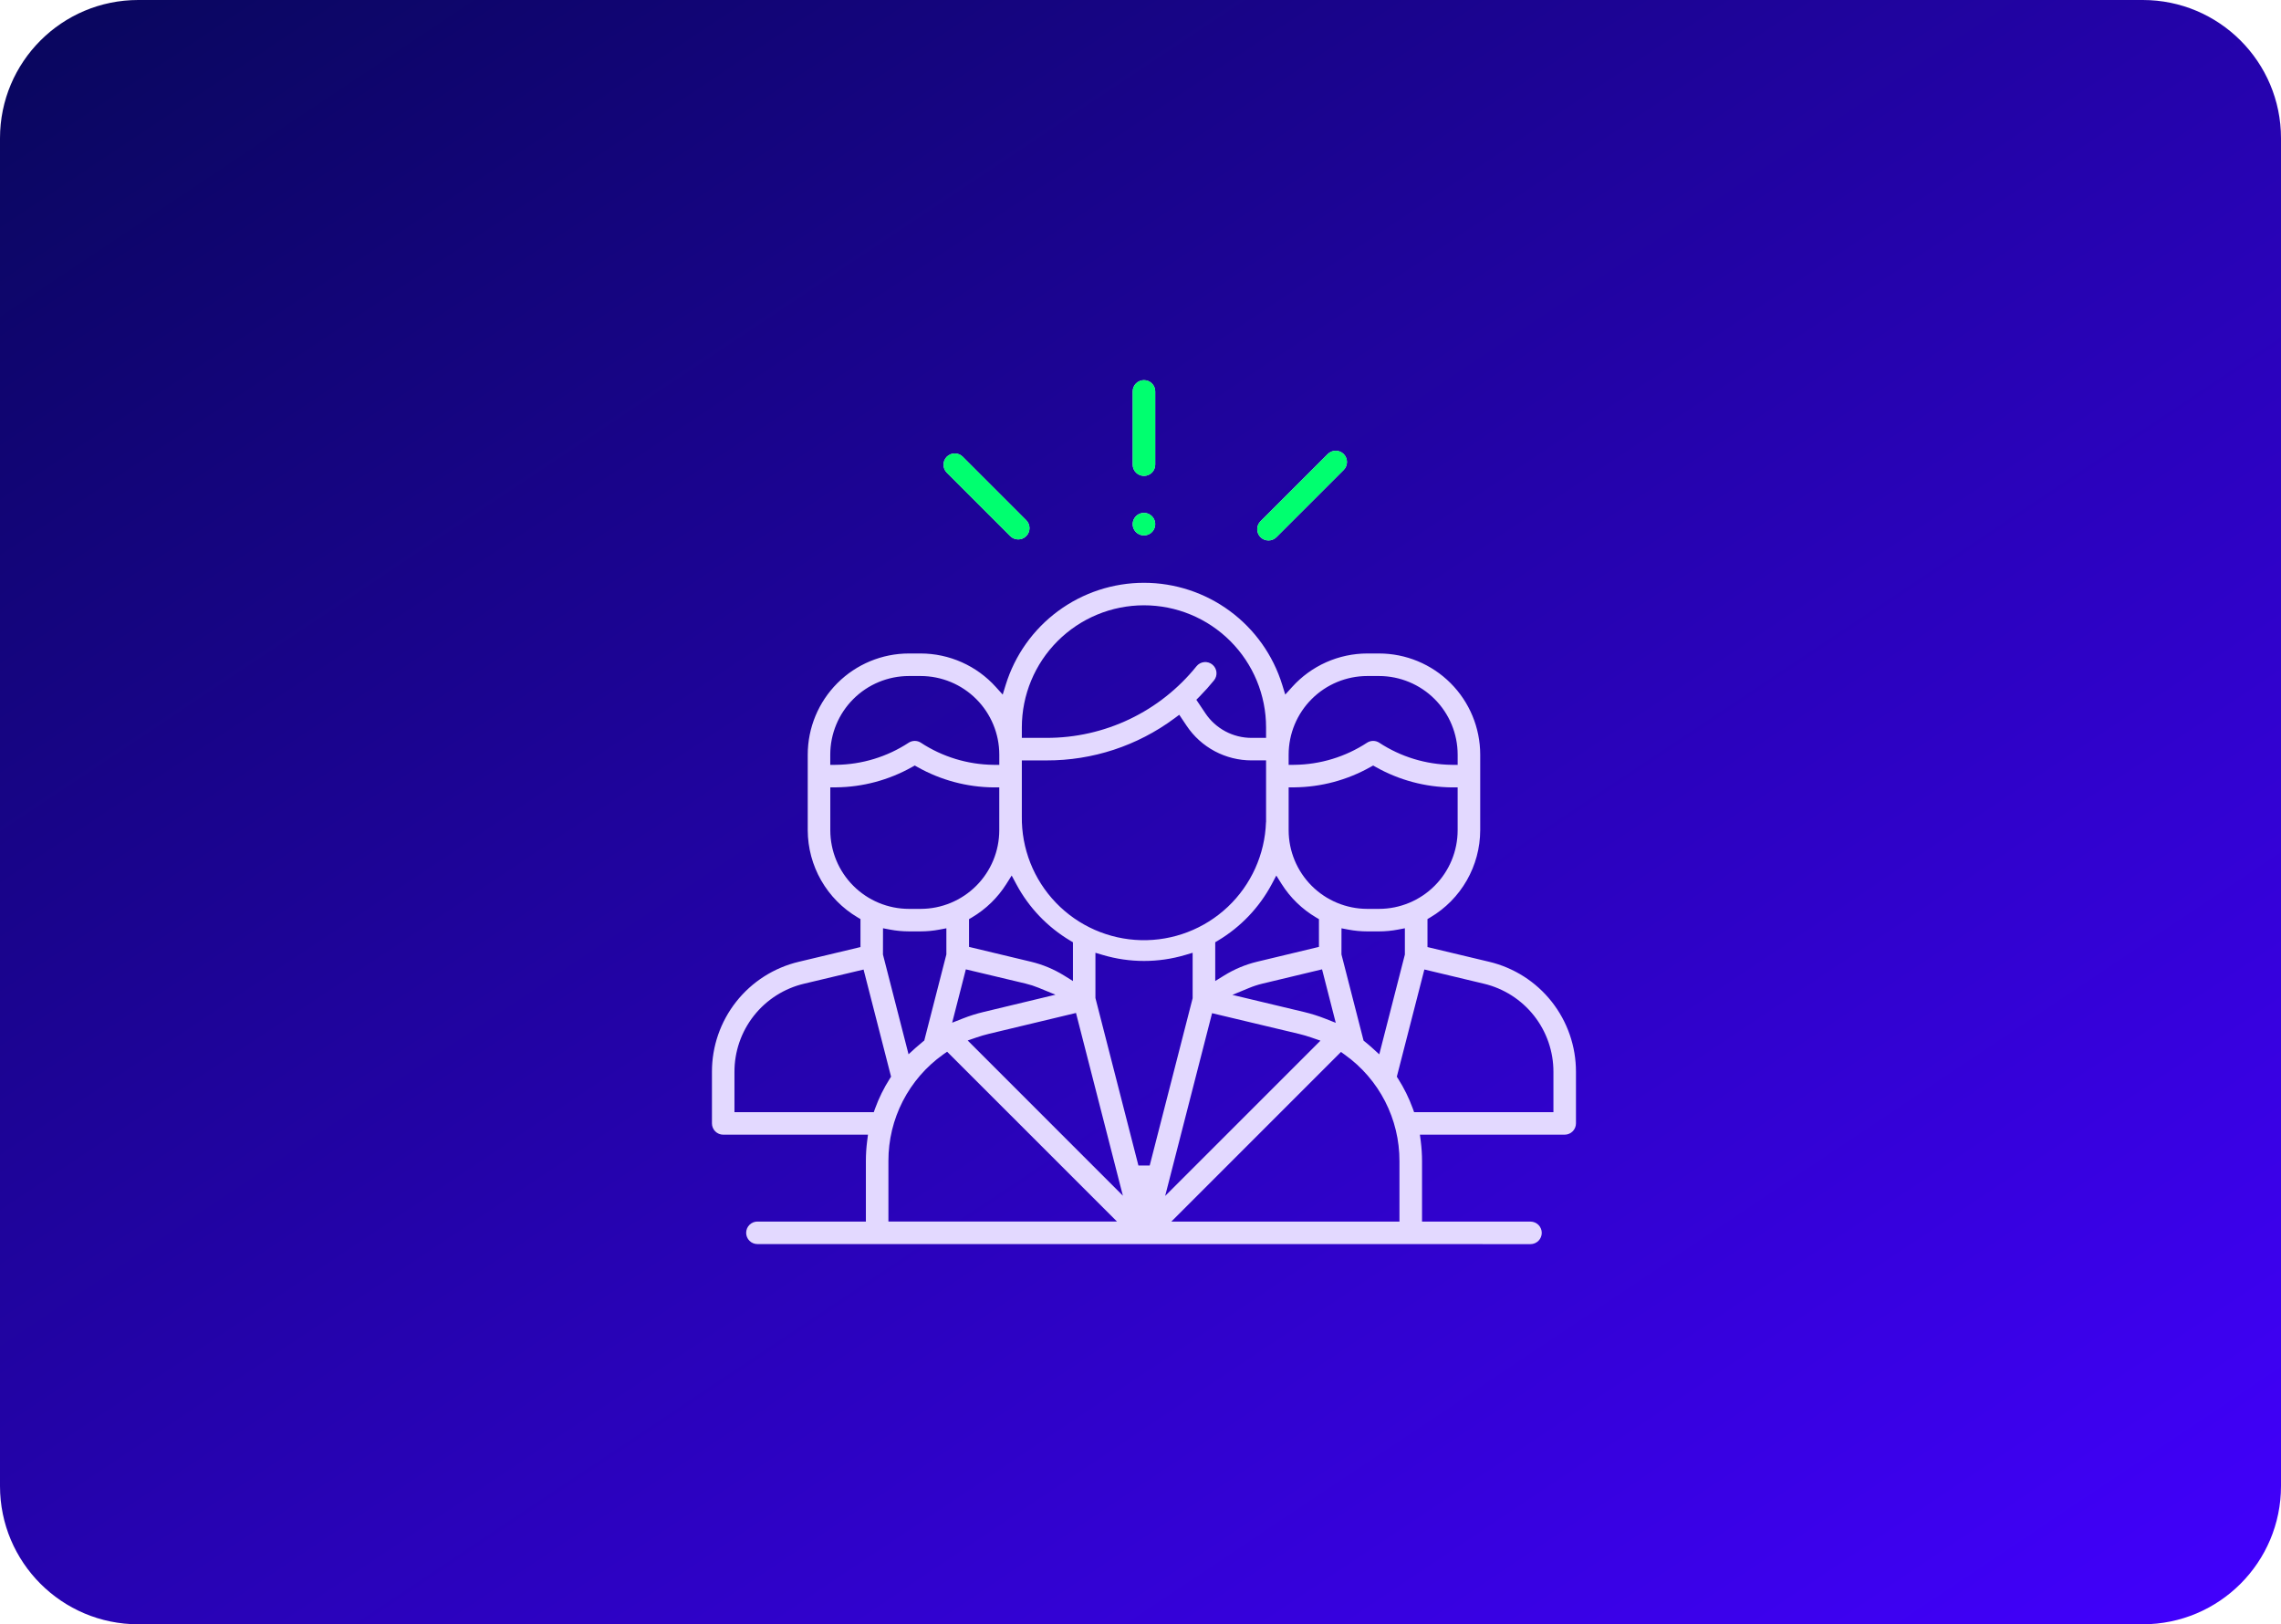
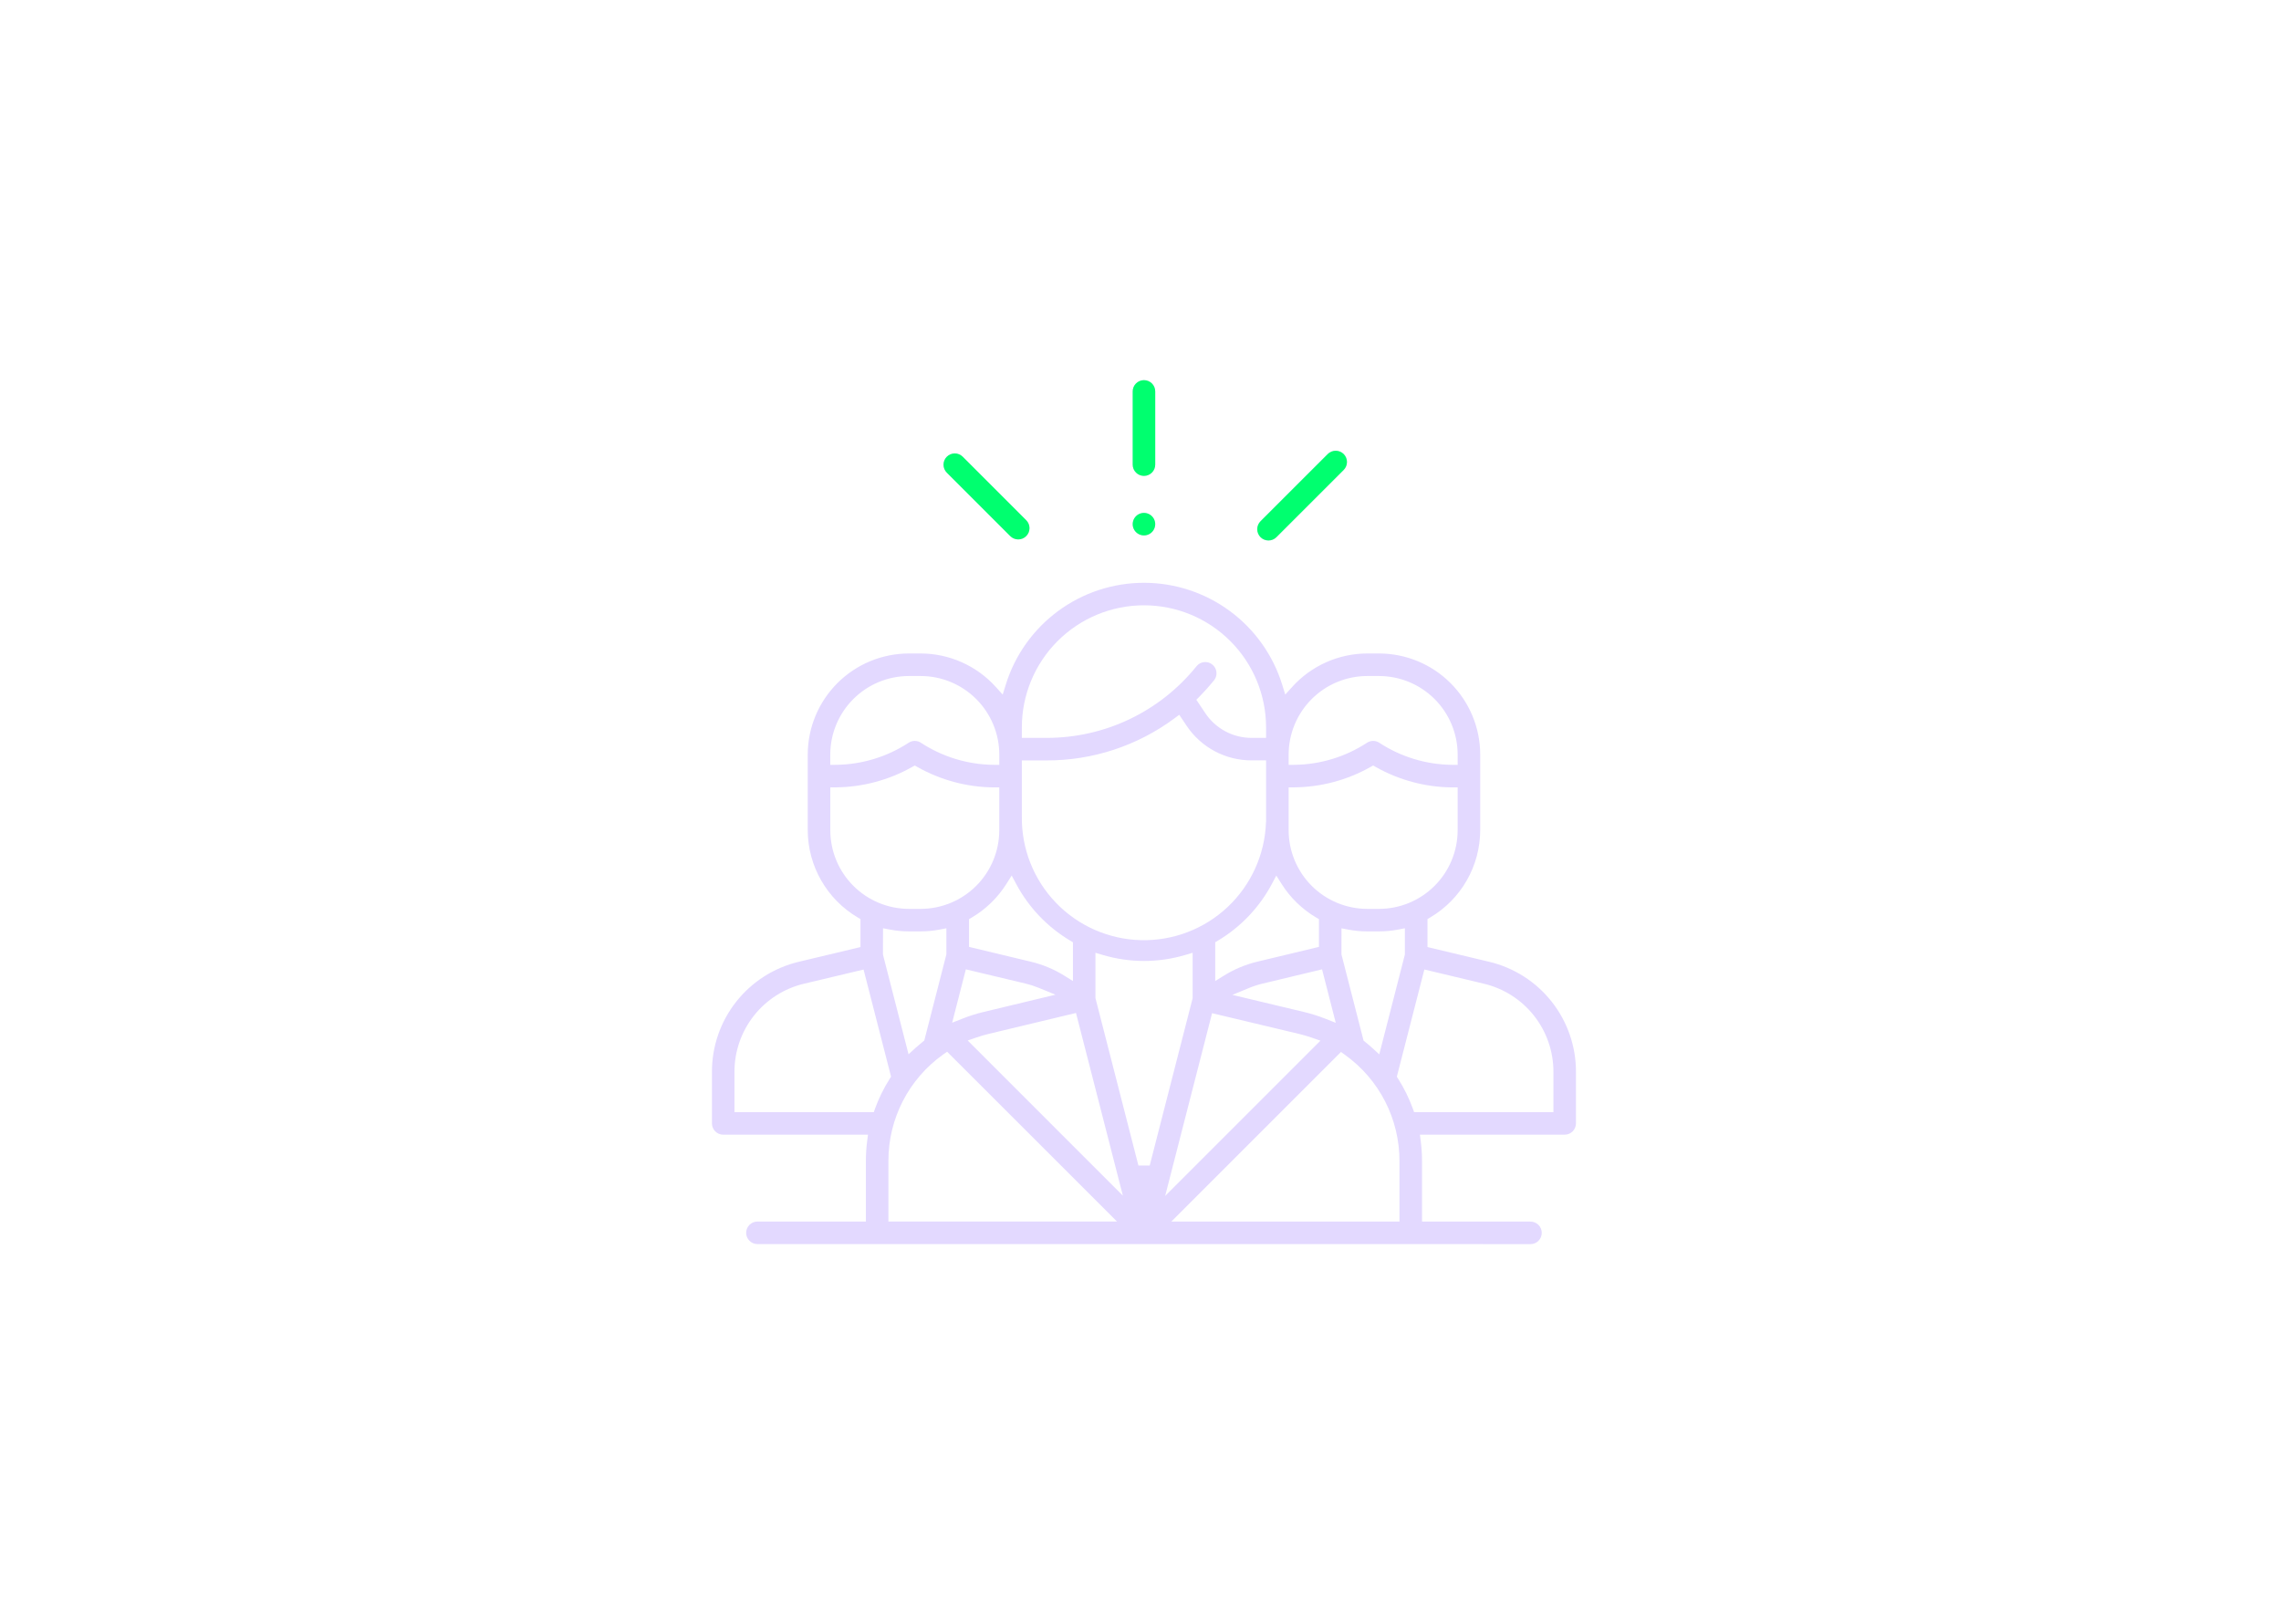
<svg xmlns="http://www.w3.org/2000/svg" width="330" height="235" viewBox="0 0 330 235" fill="none">
-   <path d="M20 235L310 235C321.046 235 330 226.046 330 215L330 20C330 8.954 321.046 -7.8281e-07 310 -1.74846e-06L20 -2.71011e-05C8.954 -2.80667e-05 1.97615e-05 8.954 1.87959e-05 20L1.74846e-06 215C7.8281e-07 226.046 8.954 235 20 235Z" fill="url(#paint0_linear_810_49)" />
  <path d="M109.578 179.993C109.146 179.993 108.732 179.822 108.426 179.516C108.121 179.211 107.949 178.796 107.949 178.364C107.949 177.932 108.121 177.518 108.426 177.212C108.732 176.907 109.146 176.735 109.578 176.735H125.27V167.984C125.269 167.026 125.33 166.068 125.452 165.117L125.573 164.166H104.63C104.198 164.165 103.783 163.993 103.477 163.687C103.172 163.381 103 162.967 103 162.534V155.086C102.99 151.4 104.228 147.818 106.512 144.924C108.796 142.03 111.992 139.994 115.58 139.147L124.488 137.021V132.971L124.073 132.726C121.883 131.429 120.066 129.586 118.802 127.377C117.537 125.168 116.867 122.669 116.858 120.123V109.174C116.863 105.295 118.406 101.577 121.148 98.834C123.891 96.092 127.61 94.549 131.488 94.545H133.2C135.249 94.548 137.274 94.981 139.146 95.815C141.017 96.649 142.693 97.866 144.065 99.388L145.065 100.491L145.503 99.071C146.824 94.798 149.478 91.061 153.077 88.406C156.676 85.752 161.031 84.319 165.503 84.319C169.976 84.319 174.33 85.752 177.929 88.406C181.529 91.061 184.183 94.798 185.503 99.071L185.942 100.491L186.942 99.388C188.314 97.866 189.989 96.648 191.861 95.814C193.732 94.98 195.758 94.548 197.807 94.545H199.518C203.397 94.549 207.116 96.092 209.858 98.834C212.601 101.577 214.144 105.295 214.148 109.174V120.123C214.139 122.669 213.469 125.168 212.204 127.377C210.94 129.586 209.123 131.429 206.933 132.726L206.518 132.971V137.021L215.427 139.147C219.014 139.996 222.208 142.032 224.491 144.926C226.773 147.82 228.01 151.401 228 155.086V162.534C227.999 162.966 227.828 163.381 227.522 163.686C227.216 163.992 226.802 164.164 226.37 164.164H205.423L205.547 165.117C205.668 166.072 205.73 167.033 205.73 167.996V176.742H221.422C221.854 176.742 222.268 176.913 222.574 177.219C222.879 177.525 223.051 177.939 223.051 178.371C223.051 178.803 222.879 179.217 222.574 179.523C222.268 179.828 221.854 180 221.422 180L109.578 179.993ZM169.465 176.735H202.465V167.994C202.472 164.988 201.761 162.024 200.39 159.349C199.019 156.674 197.029 154.365 194.585 152.615L194.003 152.198L169.465 176.735ZM136.44 152.57C133.987 154.319 131.989 156.63 130.612 159.309C129.236 161.989 128.522 164.96 128.53 167.972V176.729H161.597L137.022 152.161L136.44 152.57ZM168.568 173.029L191.035 150.563L189.76 150.122C189.13 149.905 188.537 149.73 187.945 149.588L175.355 146.588L168.568 173.029ZM143.045 149.58C142.467 149.718 141.878 149.893 141.28 150.097L140 150.537L162.452 172.994L155.667 146.555L143.045 149.58ZM158.48 144.392L164.698 168.624H166.333L172.543 144.42V137.847L171.458 138.169C167.577 139.318 163.445 139.318 159.563 138.169L158.48 137.849V144.392ZM202.083 155.778L202.28 156.086C203.131 157.428 203.835 158.857 204.382 160.349L204.583 160.906H224.74V155.086C224.748 152.134 223.757 149.266 221.928 146.948C220.099 144.631 217.54 143 214.667 142.32L206.068 140.265L202.083 155.778ZM116.333 142.32C113.459 142.999 110.899 144.63 109.07 146.948C107.24 149.266 106.249 152.135 106.257 155.088V160.908H126.412L126.613 160.351C127.158 158.856 127.863 157.424 128.717 156.081L128.913 155.773L124.935 140.274L116.333 142.32ZM194.073 138.084L197.273 150.557L197.492 150.733C197.883 151.05 198.217 151.332 198.507 151.598L199.545 152.541L203.248 138.104V134.302L202.248 134.494C201.346 134.666 200.429 134.753 199.51 134.754H197.802C196.888 134.753 195.976 134.667 195.078 134.497L194.078 134.307L194.073 138.084ZM127.74 138.102L131.442 152.533L132.478 151.588C132.782 151.315 133.115 151.03 133.5 150.72L133.718 150.543L136.915 138.084V134.304L135.915 134.494C135.017 134.665 134.106 134.752 133.192 134.752H131.487C130.568 134.751 129.651 134.663 128.748 134.491L127.748 134.301L127.74 138.102ZM182.642 142.312C181.982 142.47 181.337 142.68 180.71 142.939L178.29 143.939L188.7 146.425C189.724 146.671 190.73 146.989 191.71 147.375L193.248 147.98L191.267 140.245L182.642 142.312ZM137.753 147.963L139.292 147.358C140.268 146.972 141.27 146.656 142.292 146.413L152.697 143.914L150.267 142.914C149.649 142.661 149.014 142.456 148.365 142.3L139.733 140.245L137.753 147.963ZM145.587 127.904C144.333 129.887 142.627 131.543 140.608 132.738L140.192 132.983V136.996L149.127 139.136C150.827 139.541 152.451 140.216 153.938 141.135L155.228 141.937V136.329L154.817 136.082C151.537 134.126 148.852 131.315 147.048 127.949L146.363 126.671L145.587 127.904ZM183.97 127.956C182.169 131.314 179.491 134.12 176.222 136.077L175.812 136.324V141.934L177.1 141.137C178.58 140.219 180.197 139.544 181.89 139.137L190.817 136.996V132.981L190.4 132.736C188.381 131.542 186.674 129.886 185.422 127.903L184.648 126.676L183.97 127.956ZM147.833 118.105C147.766 122.761 149.539 127.255 152.768 130.611C155.997 133.966 160.42 135.911 165.076 136.022C169.731 136.133 174.242 134.402 177.628 131.205C181.013 128.008 183 123.604 183.155 118.95H183.167V110.012H181.067C179.208 110.015 177.378 109.558 175.738 108.684C174.098 107.809 172.699 106.543 171.667 104.997L170.607 103.414L169.895 103.941C164.545 107.908 158.056 110.039 151.395 110.017H147.833V118.105ZM198.247 110.982C194.892 112.867 191.115 113.876 187.267 113.914H186.433V120.117C186.434 123.132 187.632 126.024 189.763 128.158C191.895 130.291 194.786 131.492 197.802 131.496H199.512C202.526 131.492 205.416 130.293 207.548 128.162C209.68 126.031 210.879 123.141 210.883 120.127V113.92H210.05C206.203 113.882 202.427 112.874 199.073 110.989L198.66 110.755L198.247 110.982ZM131.932 110.982C128.578 112.867 124.803 113.875 120.957 113.914H120.123V120.117C120.124 123.131 121.321 126.023 123.452 128.156C125.582 130.289 128.472 131.491 131.487 131.496H133.198C136.213 131.492 139.103 130.293 141.234 128.162C143.366 126.031 144.565 123.141 144.568 120.127V113.92H143.735C139.888 113.882 136.113 112.874 132.76 110.989L132.345 110.755L131.932 110.982ZM199.55 107.462C202.667 109.504 206.304 110.612 210.03 110.655L210.885 110.665V109.175C210.881 106.161 209.682 103.271 207.551 101.14C205.419 99.009 202.529 97.81 199.515 97.806H197.802C194.787 97.81 191.897 99.009 189.766 101.14C187.634 103.271 186.435 106.161 186.432 109.175V110.664L187.287 110.654C191.013 110.611 194.649 109.503 197.767 107.461C198.032 107.287 198.342 107.194 198.659 107.194C198.976 107.194 199.286 107.287 199.552 107.461L199.55 107.462ZM133.235 107.462C136.352 109.504 139.989 110.612 143.715 110.655L144.572 110.665V109.175C144.568 106.161 143.368 103.271 141.237 101.14C139.105 99.008 136.215 97.81 133.2 97.806H131.487C128.472 97.81 125.582 99.009 123.451 101.14C121.319 103.271 120.12 106.161 120.117 109.175V110.664L120.973 110.654C124.7 110.61 128.336 109.502 131.453 107.461C131.718 107.287 132.028 107.194 132.345 107.194C132.662 107.194 132.972 107.287 133.237 107.461L133.235 107.462ZM175.39 96.146C175.557 96.28 175.696 96.446 175.798 96.634C175.901 96.822 175.966 97.028 175.988 97.241C176.011 97.454 175.991 97.67 175.93 97.875C175.869 98.08 175.768 98.272 175.633 98.438C175.007 99.214 174.31 99.994 173.563 100.753L173.08 101.243L174.377 103.182C175.111 104.283 176.106 105.185 177.273 105.808C178.439 106.431 179.742 106.757 181.065 106.756H183.167V105.241C183.167 100.555 181.305 96.062 177.992 92.749C174.679 89.436 170.185 87.575 165.5 87.575C160.815 87.575 156.321 89.436 153.008 92.749C149.695 96.062 147.833 100.555 147.833 105.241V106.756H151.398C155.562 106.764 159.674 105.838 163.431 104.044C167.187 102.25 170.493 99.634 173.103 96.391C173.237 96.224 173.403 96.085 173.591 95.983C173.779 95.88 173.986 95.816 174.199 95.793C174.412 95.77 174.627 95.79 174.832 95.851C175.038 95.912 175.229 96.013 175.395 96.148L175.39 96.146ZM182.362 77.719C182.057 77.412 181.886 76.998 181.886 76.566C181.886 76.135 182.057 75.72 182.362 75.414L192.088 65.689C192.394 65.384 192.809 65.213 193.241 65.213C193.673 65.213 194.087 65.384 194.393 65.689C194.698 65.996 194.869 66.41 194.869 66.842C194.869 67.274 194.698 67.688 194.393 67.994L184.667 77.717C184.361 78.023 183.946 78.195 183.513 78.195C183.081 78.195 182.666 78.023 182.36 77.717L182.362 77.719ZM146.143 77.552L136.977 68.386C136.671 68.08 136.499 67.666 136.499 67.233C136.499 66.801 136.67 66.386 136.976 66.08C137.282 65.774 137.696 65.603 138.129 65.602C138.561 65.602 138.976 65.774 139.282 66.079L148.448 75.246C148.603 75.396 148.726 75.576 148.81 75.774C148.895 75.973 148.939 76.186 148.941 76.402C148.942 76.617 148.901 76.831 148.819 77.031C148.737 77.23 148.616 77.412 148.464 77.564C148.312 77.717 148.13 77.838 147.931 77.92C147.731 78.002 147.518 78.044 147.302 78.043C147.086 78.041 146.873 77.998 146.674 77.913C146.476 77.829 146.294 77.706 146.143 77.552ZM164.347 76.989C164.157 76.799 164.017 76.566 163.939 76.309C163.861 76.053 163.847 75.781 163.9 75.518C163.952 75.255 164.068 75.009 164.238 74.802C164.408 74.594 164.627 74.432 164.875 74.329C165.123 74.227 165.392 74.187 165.659 74.213C165.926 74.24 166.182 74.332 166.405 74.481C166.628 74.63 166.81 74.832 166.937 75.068C167.063 75.305 167.129 75.569 167.128 75.837C167.128 76.159 167.032 76.474 166.853 76.742C166.674 77.01 166.419 77.218 166.122 77.341C165.824 77.465 165.497 77.497 165.181 77.434C164.865 77.371 164.575 77.216 164.347 76.989ZM163.87 67.231V56.63C163.87 56.198 164.042 55.783 164.347 55.477C164.653 55.172 165.068 55 165.5 55C165.932 55 166.347 55.172 166.653 55.477C166.958 55.783 167.13 56.198 167.13 56.63V67.223C167.13 67.655 166.958 68.07 166.653 68.375C166.347 68.681 165.932 68.853 165.5 68.853C165.068 68.853 164.653 68.681 164.347 68.375C164.042 68.07 163.87 67.655 163.87 67.223V67.231Z" fill="#E3D9FF" />
  <path d="M182.363 77.719C182.059 77.412 181.888 76.998 181.888 76.566C181.888 76.135 182.059 75.72 182.363 75.414L192.09 65.689C192.395 65.384 192.81 65.213 193.242 65.213C193.674 65.213 194.089 65.384 194.395 65.689C194.699 65.996 194.871 66.41 194.871 66.842C194.871 67.274 194.699 67.688 194.395 67.994L184.668 77.717C184.362 78.023 183.947 78.195 183.515 78.195C183.082 78.195 182.667 78.023 182.361 77.717L182.363 77.719ZM146.145 77.552L136.978 68.386C136.672 68.08 136.5 67.666 136.5 67.233C136.5 66.801 136.671 66.386 136.977 66.08C137.283 65.774 137.697 65.603 138.13 65.602C138.562 65.602 138.977 65.774 139.283 66.079L148.45 75.246C148.604 75.396 148.727 75.576 148.812 75.774C148.896 75.973 148.94 76.186 148.942 76.402C148.943 76.617 148.902 76.831 148.82 77.031C148.738 77.23 148.618 77.412 148.465 77.564C148.313 77.717 148.132 77.838 147.932 77.92C147.733 78.002 147.519 78.044 147.303 78.043C147.088 78.041 146.874 77.998 146.676 77.913C146.477 77.829 146.295 77.706 146.145 77.552ZM164.348 76.989C164.158 76.799 164.018 76.566 163.94 76.309C163.862 76.053 163.849 75.781 163.901 75.518C163.953 75.255 164.069 75.009 164.24 74.802C164.41 74.594 164.628 74.432 164.876 74.329C165.124 74.227 165.393 74.187 165.66 74.213C165.927 74.24 166.183 74.332 166.406 74.481C166.629 74.63 166.812 74.832 166.938 75.068C167.064 75.305 167.13 75.569 167.13 75.837C167.129 76.159 167.033 76.474 166.854 76.742C166.675 77.01 166.421 77.218 166.123 77.341C165.826 77.465 165.498 77.497 165.182 77.434C164.866 77.371 164.576 77.216 164.348 76.989ZM163.871 67.231V56.63C163.871 56.198 164.043 55.783 164.349 55.477C164.654 55.172 165.069 55 165.501 55C165.934 55 166.348 55.172 166.654 55.477C166.96 55.783 167.131 56.198 167.131 56.63V67.223C167.131 67.655 166.96 68.07 166.654 68.375C166.348 68.681 165.934 68.853 165.501 68.853C165.069 68.853 164.654 68.681 164.349 68.375C164.043 68.07 163.871 67.655 163.871 67.223V67.231Z" fill="#00FF6F" />
  <defs>
    <linearGradient id="paint0_linear_810_49" x1="330" y1="235" x2="89.183" y2="-125.469" gradientUnits="userSpaceOnUse">
      <stop stop-color="#4200FF" />
      <stop offset="1" stop-color="#000744" />
    </linearGradient>
  </defs>
</svg>